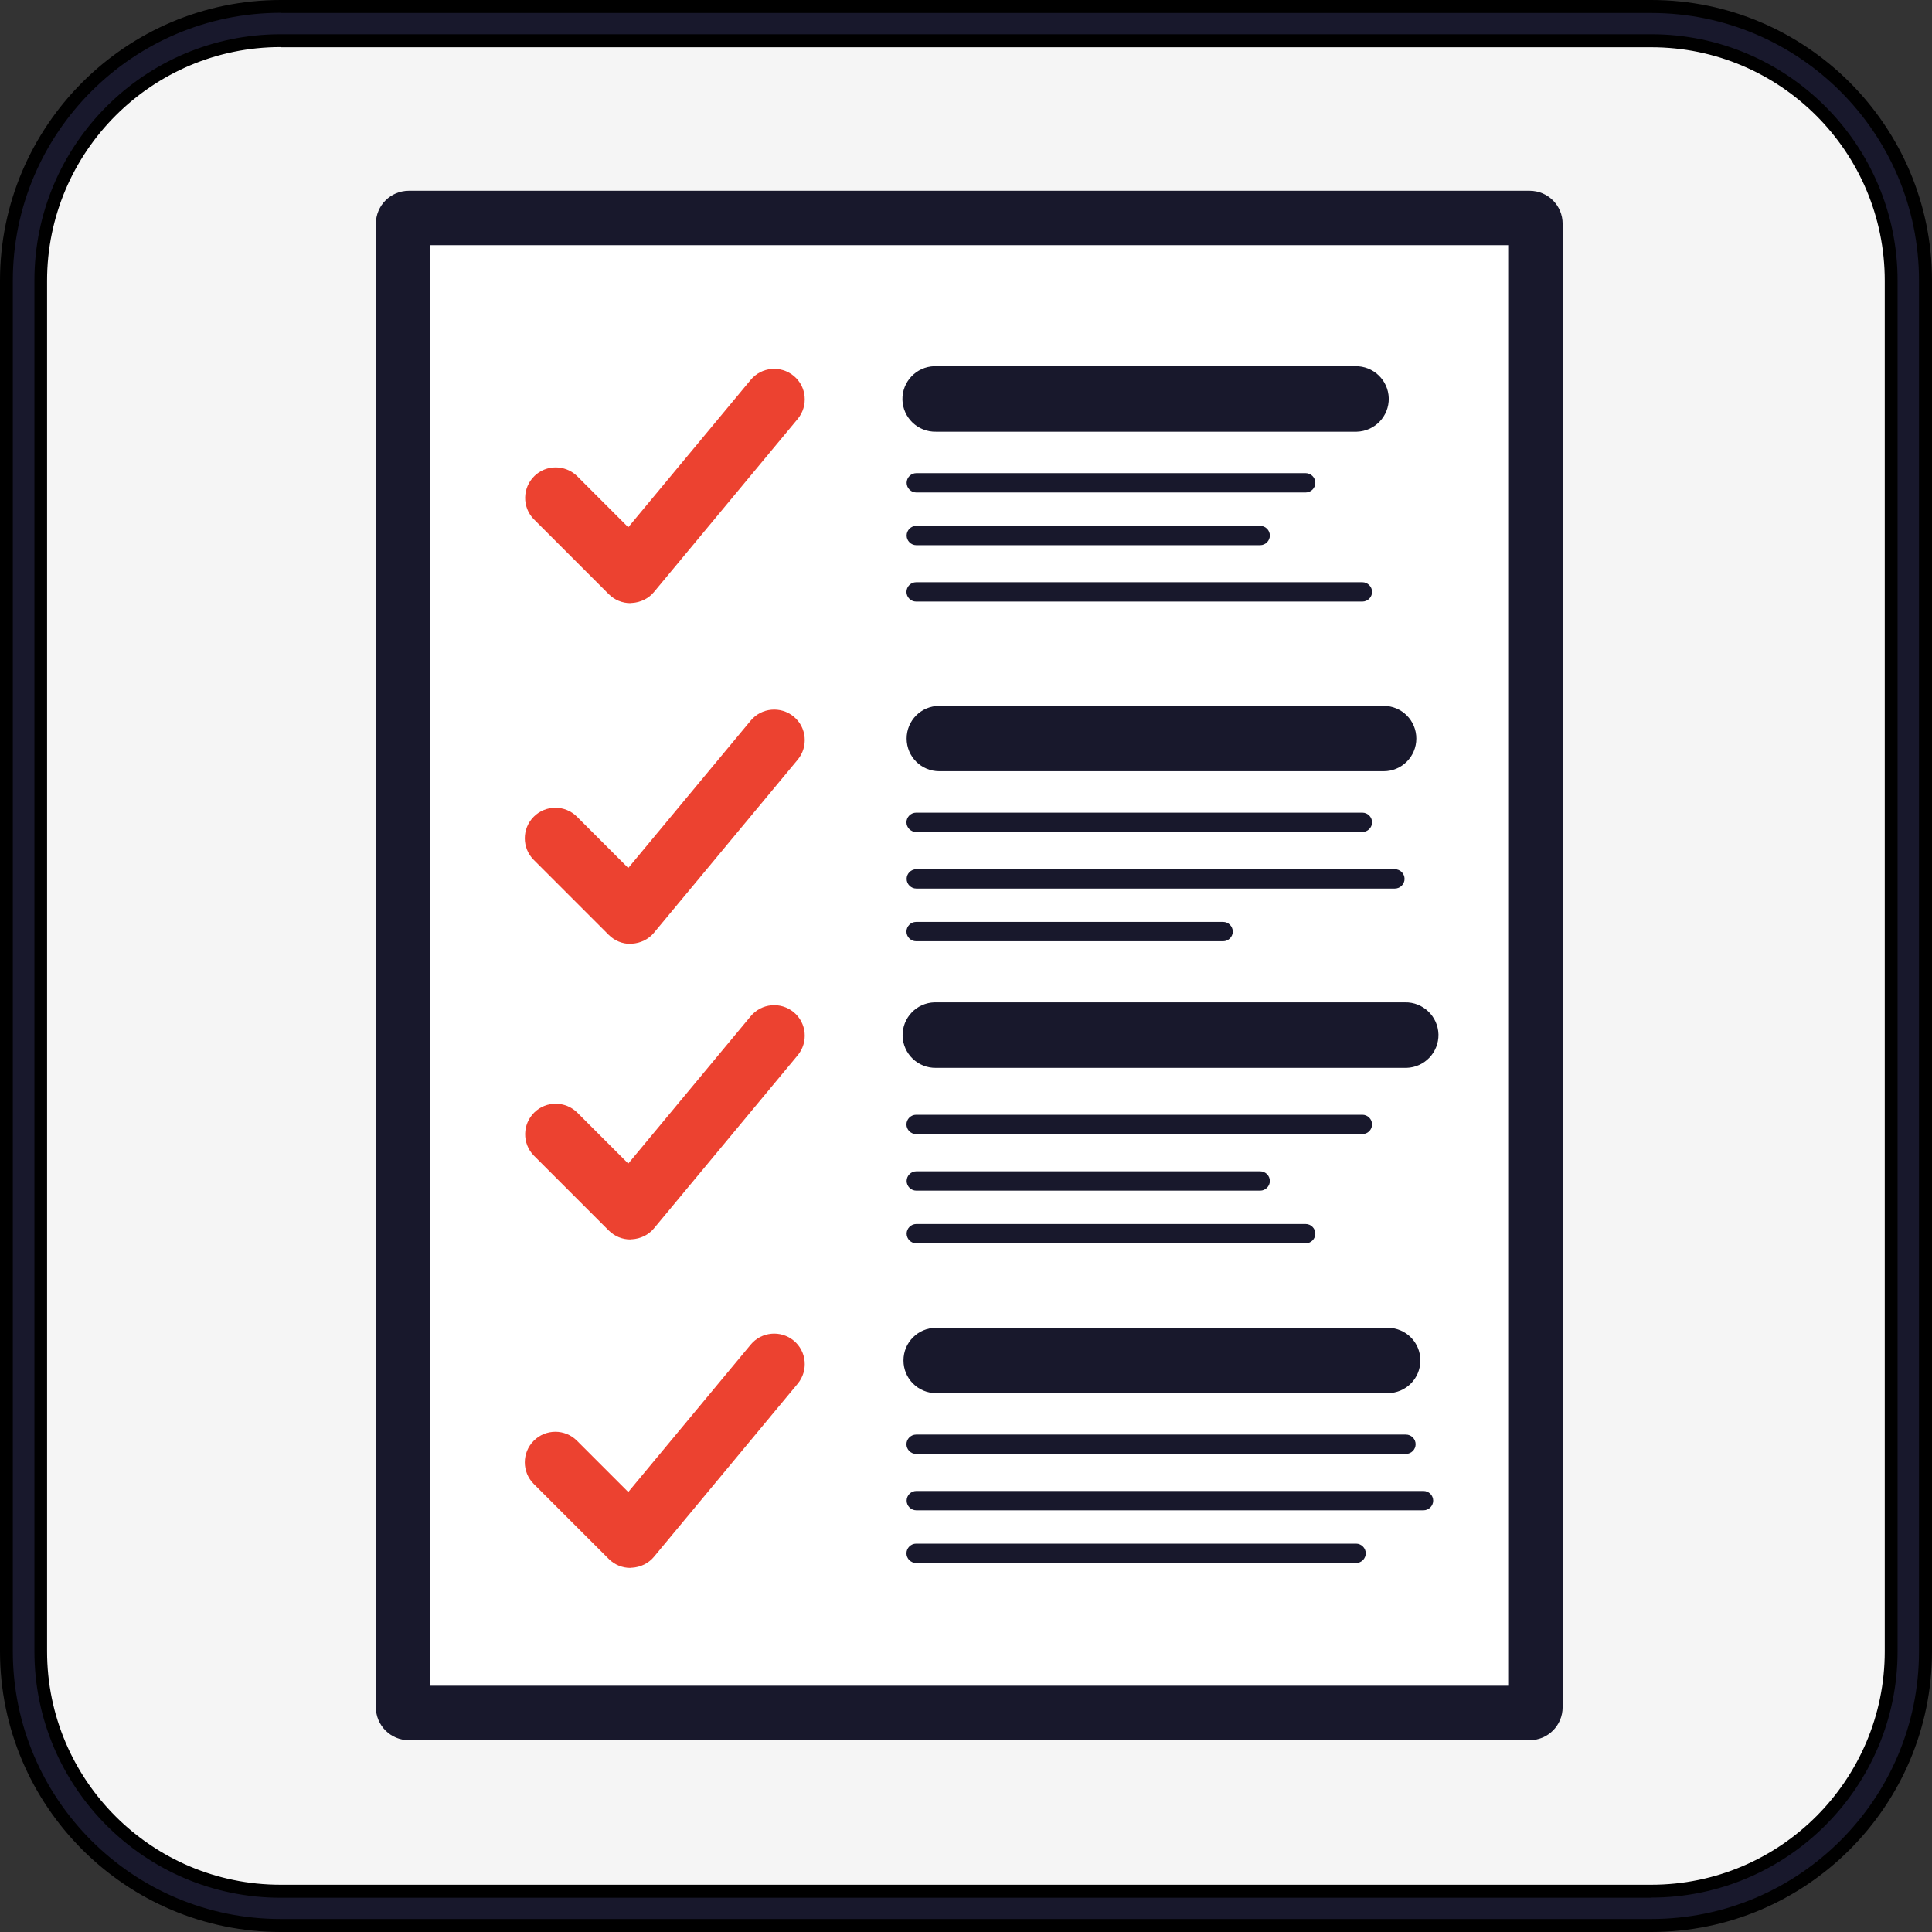
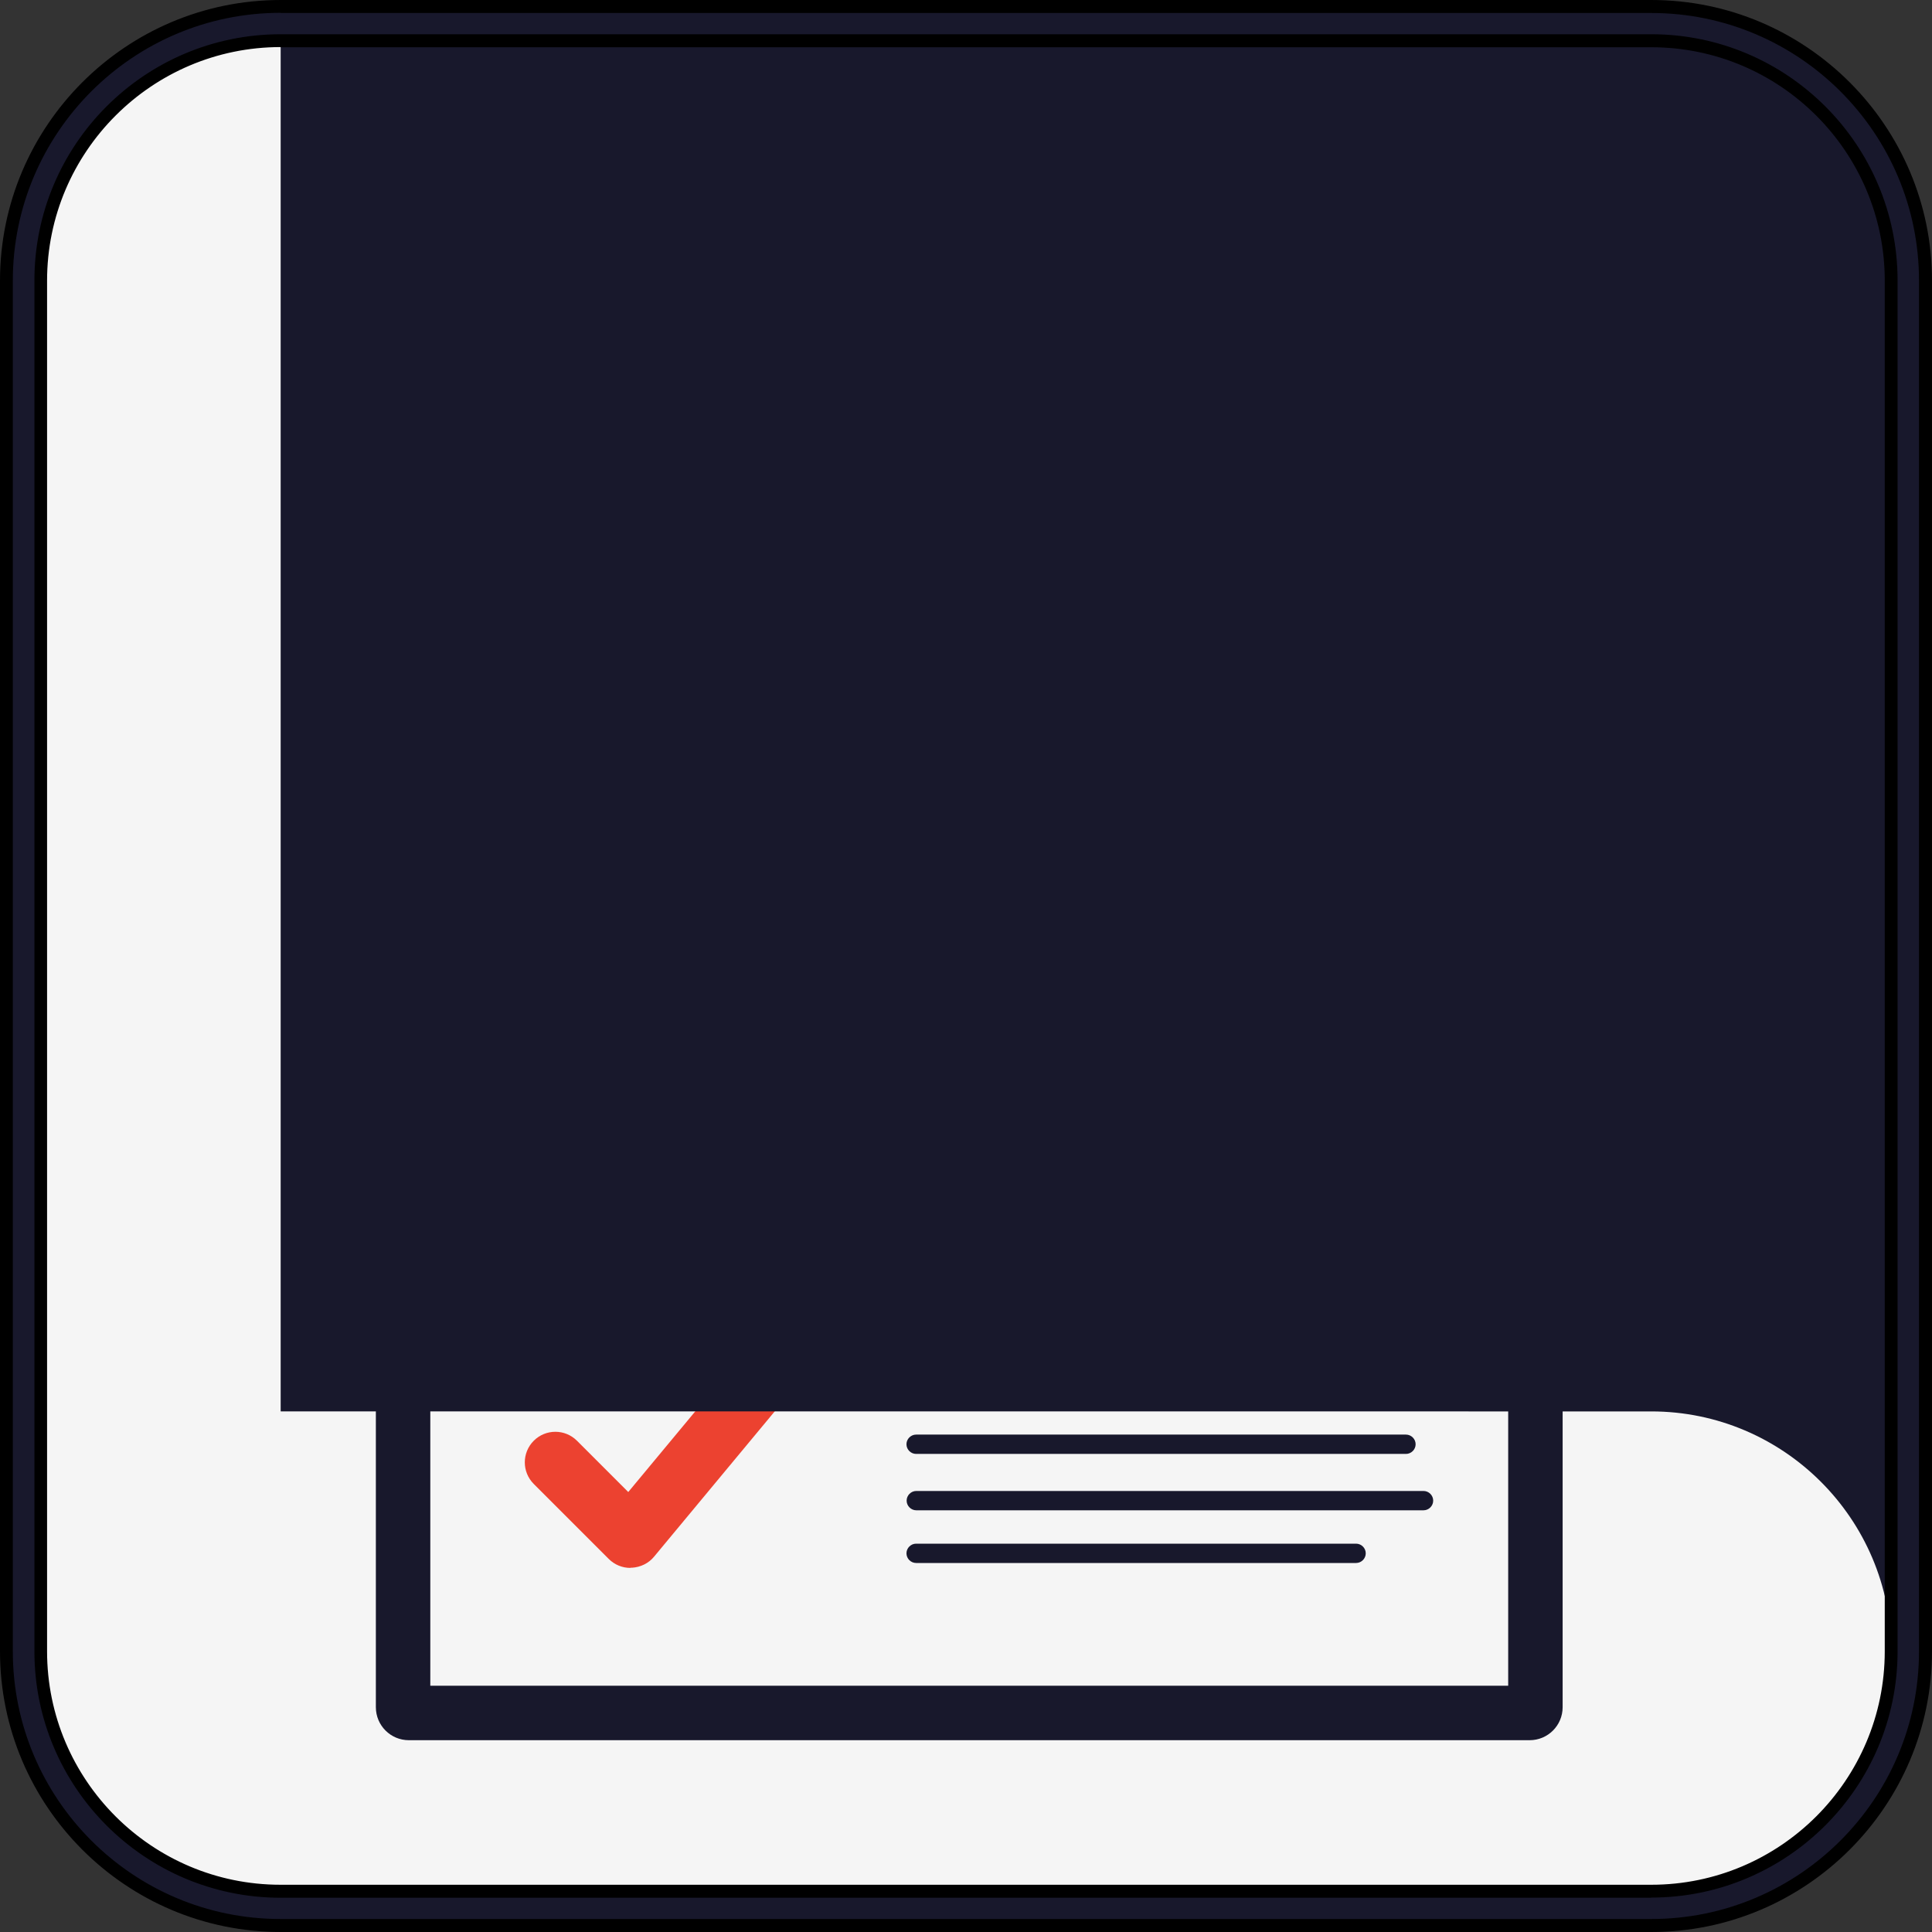
<svg xmlns="http://www.w3.org/2000/svg" id="Layer_2" viewBox="0 0 110 110">
  <rect x="0" y="0" width="110" height="110" fill="#333333" stroke="none" />
  <defs>
    <style>.cls-1{fill:#ec4230;}.cls-2{fill:#f5f5f5;}.cls-3{fill:#fff;}.cls-4{fill:#18182c;}</style>
  </defs>
  <g id="buyer-rep">
    <g id="icon-checklist">
      <g id="bg-4">
        <rect class="cls-2" x="1.34" y="1.34" width="107.32" height="107.32" rx="14.63" ry="14.63" />
      </g>
      <g id="doc_1">
        <g id="bg-4-2">
          <g id="Group_1393">
            <g id="Rectangle_1083">
-               <rect class="cls-3" x="21.4" y="10.86" width="67.57" height="88.21" rx="1.88" ry="1.88" />
-             </g>
+               </g>
          </g>
          <g id="Group_1394">
            <g id="Path_57389">
              <path class="cls-4" d="M87.09,99.08H23.28c-1.04,0-1.88-.84-1.88-1.88h0V12.74c0-1.04,.84-1.88,1.88-1.88h63.81c1.04,0,1.88,.84,1.88,1.88h0V97.2c0,1.04-.84,1.88-1.88,1.88Zm-62.59-3.1h61.37V13.96H24.5V95.98Z" />
            </g>
          </g>
        </g>
        <g id="Line_108-4">
          <g id="Path_57391">
            <path class="cls-4" d="M78.78,43.91h-25.3c-1.03,0-1.86-.83-1.86-1.86s.83-1.86,1.86-1.86h25.3c1.03,0,1.86,.83,1.86,1.86s-.83,1.86-1.86,1.86h0Z" />
          </g>
        </g>
        <g id="Path_57116-4">
          <g id="Path_57396">
            <path class="cls-4" d="M79.99,60.8h-26.69c-1.03,.02-1.88-.79-1.91-1.82-.02-1.03,.79-1.88,1.82-1.91,.03,0,.06,0,.09,0h26.69c1.03-.02,1.88,.79,1.91,1.82,.02,1.03-.79,1.88-1.82,1.91-.03,0-.06,0-.09,0h0Z" />
          </g>
        </g>
        <g id="Path_57118-4">
          <g id="Path_57398">
            <path class="cls-4" d="M79.99,79.32h-26.69c-1.03,0-1.86-.83-1.86-1.86s.83-1.86,1.86-1.86h25.71c1.03,0,1.86,.83,1.86,1.86s-.83,1.86-1.86,1.86h.98Z" />
          </g>
        </g>
        <g id="Path_57119-4">
          <g id="Path_57399">
            <path class="cls-4" d="M77.17,24.58h-23.88c-1.03,.02-1.88-.79-1.91-1.82-.02-1.03,.79-1.88,1.82-1.91,.03,0,.06,0,.09,0h23.87c1.03-.02,1.88,.79,1.91,1.82,.02,1.03-.79,1.88-1.82,1.91-.03,0-.06,0-.09,0h0Z" />
          </g>
        </g>
        <g id="Group_1807">
          <g id="Group_1806">
            <g id="Path_58198">
              <path class="cls-1" d="M35.89,34.34c-.46,0-.9-.18-1.23-.51l-4.27-4.27c-.67-.69-.65-1.79,.04-2.46,.67-.65,1.74-.65,2.42,0l2.92,2.92,6.97-8.39c.61-.74,1.71-.84,2.45-.23,.74,.61,.84,1.71,.23,2.45h0l-8.18,9.85c-.31,.38-.77,.6-1.26,.63h-.08Z" />
            </g>
          </g>
        </g>
        <g id="Group_1809">
          <g id="Group_1808">
            <g id="Path_58199">
              <path class="cls-1" d="M35.89,53.74c-.46,0-.9-.18-1.23-.51l-4.27-4.27c-.68-.68-.68-1.78,0-2.46,.68-.68,1.78-.68,2.46,0l2.92,2.92,6.97-8.39c.61-.74,1.71-.84,2.45-.23,.74,.61,.84,1.71,.23,2.45l-8.18,9.85c-.31,.38-.77,.6-1.26,.63h-.08Z" />
            </g>
          </g>
        </g>
        <g id="Group_1811">
          <g id="Group_1810">
            <g id="Path_58200">
              <path class="cls-1" d="M35.89,70.57c-.46,0-.9-.18-1.23-.51l-4.27-4.27c-.67-.69-.65-1.79,.04-2.46,.67-.65,1.74-.65,2.42,0l2.92,2.92,6.97-8.39c.61-.74,1.71-.84,2.45-.23,.74,.61,.84,1.71,.23,2.45l-8.18,9.85c-.31,.38-.77,.6-1.26,.63h-.08Z" />
            </g>
          </g>
        </g>
        <g id="Group_1813">
          <g id="Group_1812">
            <g id="Path_58201">
              <path class="cls-1" d="M35.89,89.27c-.46,0-.9-.18-1.23-.51l-4.27-4.27c-.68-.68-.68-1.78,0-2.46,.68-.68,1.78-.68,2.46,0l2.92,2.92,6.97-8.39c.61-.74,1.71-.84,2.45-.23,.74,.61,.84,1.71,.23,2.45l-8.18,9.85c-.31,.38-.77,.6-1.26,.63h-.08Z" />
            </g>
          </g>
        </g>
        <g id="Line_111">
          <path class="cls-4" d="M74.34,28.04h-22.17c-.3,0-.55-.25-.55-.55s.25-.55,.55-.55h22.17c.3,0,.55,.25,.55,.55s-.25,.55-.55,.55Z" />
        </g>
        <g id="Line_112">
-           <path class="cls-4" d="M71.75,31.04h-19.58c-.3,0-.55-.25-.55-.55s.25-.55,.55-.55h19.58c.3,0,.55,.25,.55,.55s-.25,.55-.55,.55Z" />
-         </g>
+           </g>
        <g id="Line_113">
          <path class="cls-4" d="M77.57,34.25h-25.41c-.3,0-.55-.25-.55-.55s.25-.55,.55-.55h25.41c.3,0,.55,.25,.55,.55s-.25,.55-.55,.55Z" />
        </g>
        <g id="Line_114">
          <path class="cls-4" d="M74.34,70.79h-22.17c-.3,0-.55-.25-.55-.55s.25-.55,.55-.55h22.17c.3,0,.55,.25,.55,.55s-.25,.55-.55,.55Z" />
        </g>
        <g id="Line_115">
          <path class="cls-4" d="M71.75,67.79h-19.58c-.3,0-.55-.25-.55-.55s.25-.55,.55-.55h19.58c.3,0,.55,.25,.55,.55s-.25,.55-.55,.55Z" />
        </g>
        <g id="Line_116">
          <path class="cls-4" d="M77.57,64.57h-25.41c-.3,0-.55-.25-.55-.55s.25-.55,.55-.55h25.41c.3,0,.55,.25,.55,.55s-.25,.55-.55,.55Z" />
        </g>
        <g id="Line_117">
          <path class="cls-4" d="M77.21,88.99h-25.05c-.3,0-.55-.25-.55-.55s.25-.55,.55-.55h25.05c.3,0,.55,.25,.55,.55s-.25,.55-.55,.55Z" />
        </g>
        <g id="Line_118">
          <path class="cls-4" d="M81.05,85.99h-28.88c-.3,0-.55-.25-.55-.55s.25-.55,.55-.55h28.88c.3,0,.55,.25,.55,.55s-.25,.55-.55,.55Z" />
        </g>
        <g id="Line_119">
          <path class="cls-4" d="M80.05,82.78h-27.89c-.3,0-.55-.25-.55-.55s.25-.55,.55-.55h27.89c.3,0,.55,.25,.55,.55s-.25,.55-.55,.55Z" />
        </g>
        <g id="Line_120">
          <path class="cls-4" d="M69.64,53.59h-17.48c-.3,0-.55-.25-.55-.55s.25-.55,.55-.55h17.48c.3,0,.55,.25,.55,.55s-.25,.55-.55,.55Z" />
        </g>
        <g id="Line_121">
          <path class="cls-4" d="M79.42,50.59h-27.25c-.3,0-.55-.25-.55-.55s.25-.55,.55-.55h27.25c.3,0,.55,.25,.55,.55s-.25,.55-.55,.55Z" />
        </g>
        <g id="Line_122">
          <path class="cls-4" d="M77.57,47.37h-25.41c-.3,0-.55-.25-.55-.55s.25-.55,.55-.55h25.41c.3,0,.55,.25,.55,.55s-.25,.55-.55,.55Z" />
        </g>
      </g>
      <g id="border-2">
        <g>
-           <path class="cls-4" d="M94.02,109.63H15.98c-8.61,0-15.61-7-15.61-15.61V15.98C.37,7.37,7.37,.37,15.98,.37H94.02c8.61,0,15.61,7,15.61,15.61V94.02c0,8.61-7,15.61-15.61,15.61ZM15.98,2.32C8.44,2.32,2.32,8.44,2.32,15.98V94.02c0,7.53,6.13,13.66,13.66,13.66H94.02c7.53,0,13.66-6.13,13.66-13.66V15.98c0-7.53-6.13-13.66-13.66-13.66H15.98Z" />
+           <path class="cls-4" d="M94.02,109.63H15.98c-8.61,0-15.61-7-15.61-15.61V15.98C.37,7.37,7.37,.37,15.98,.37H94.02c8.61,0,15.61,7,15.61,15.61V94.02c0,8.61-7,15.61-15.61,15.61ZM15.98,2.32C8.44,2.32,2.32,8.44,2.32,15.98V94.02c0,7.53,6.13,13.66,13.66,13.66H94.02c7.53,0,13.66-6.13,13.66-13.66c0-7.53-6.13-13.66-13.66-13.66H15.98Z" />
          <path d="M94.02,110H15.98c-8.81,0-15.98-7.17-15.98-15.98V15.98C0,7.17,7.17,0,15.98,0H94.02c8.81,0,15.98,7.17,15.98,15.98V94.02c0,8.81-7.17,15.98-15.98,15.98ZM15.98,.73C7.57,.73,.73,7.57,.73,15.98V94.02c0,8.41,6.84,15.24,15.24,15.24H94.02c8.41,0,15.24-6.84,15.24-15.24V15.98c0-8.41-6.84-15.24-15.24-15.24H15.98ZM94.02,108.05H15.98c-7.73,0-14.02-6.29-14.02-14.02V15.98C1.95,8.24,8.24,1.95,15.98,1.95H94.02c7.73,0,14.02,6.29,14.02,14.02V94.02c0,7.73-6.29,14.02-14.02,14.02ZM15.98,2.68C8.65,2.68,2.68,8.65,2.68,15.98V94.02c0,7.33,5.96,13.29,13.29,13.29H94.02c7.33,0,13.29-5.96,13.29-13.29V15.98c0-7.33-5.96-13.29-13.29-13.29H15.98Z" />
        </g>
      </g>
    </g>
  </g>
</svg>